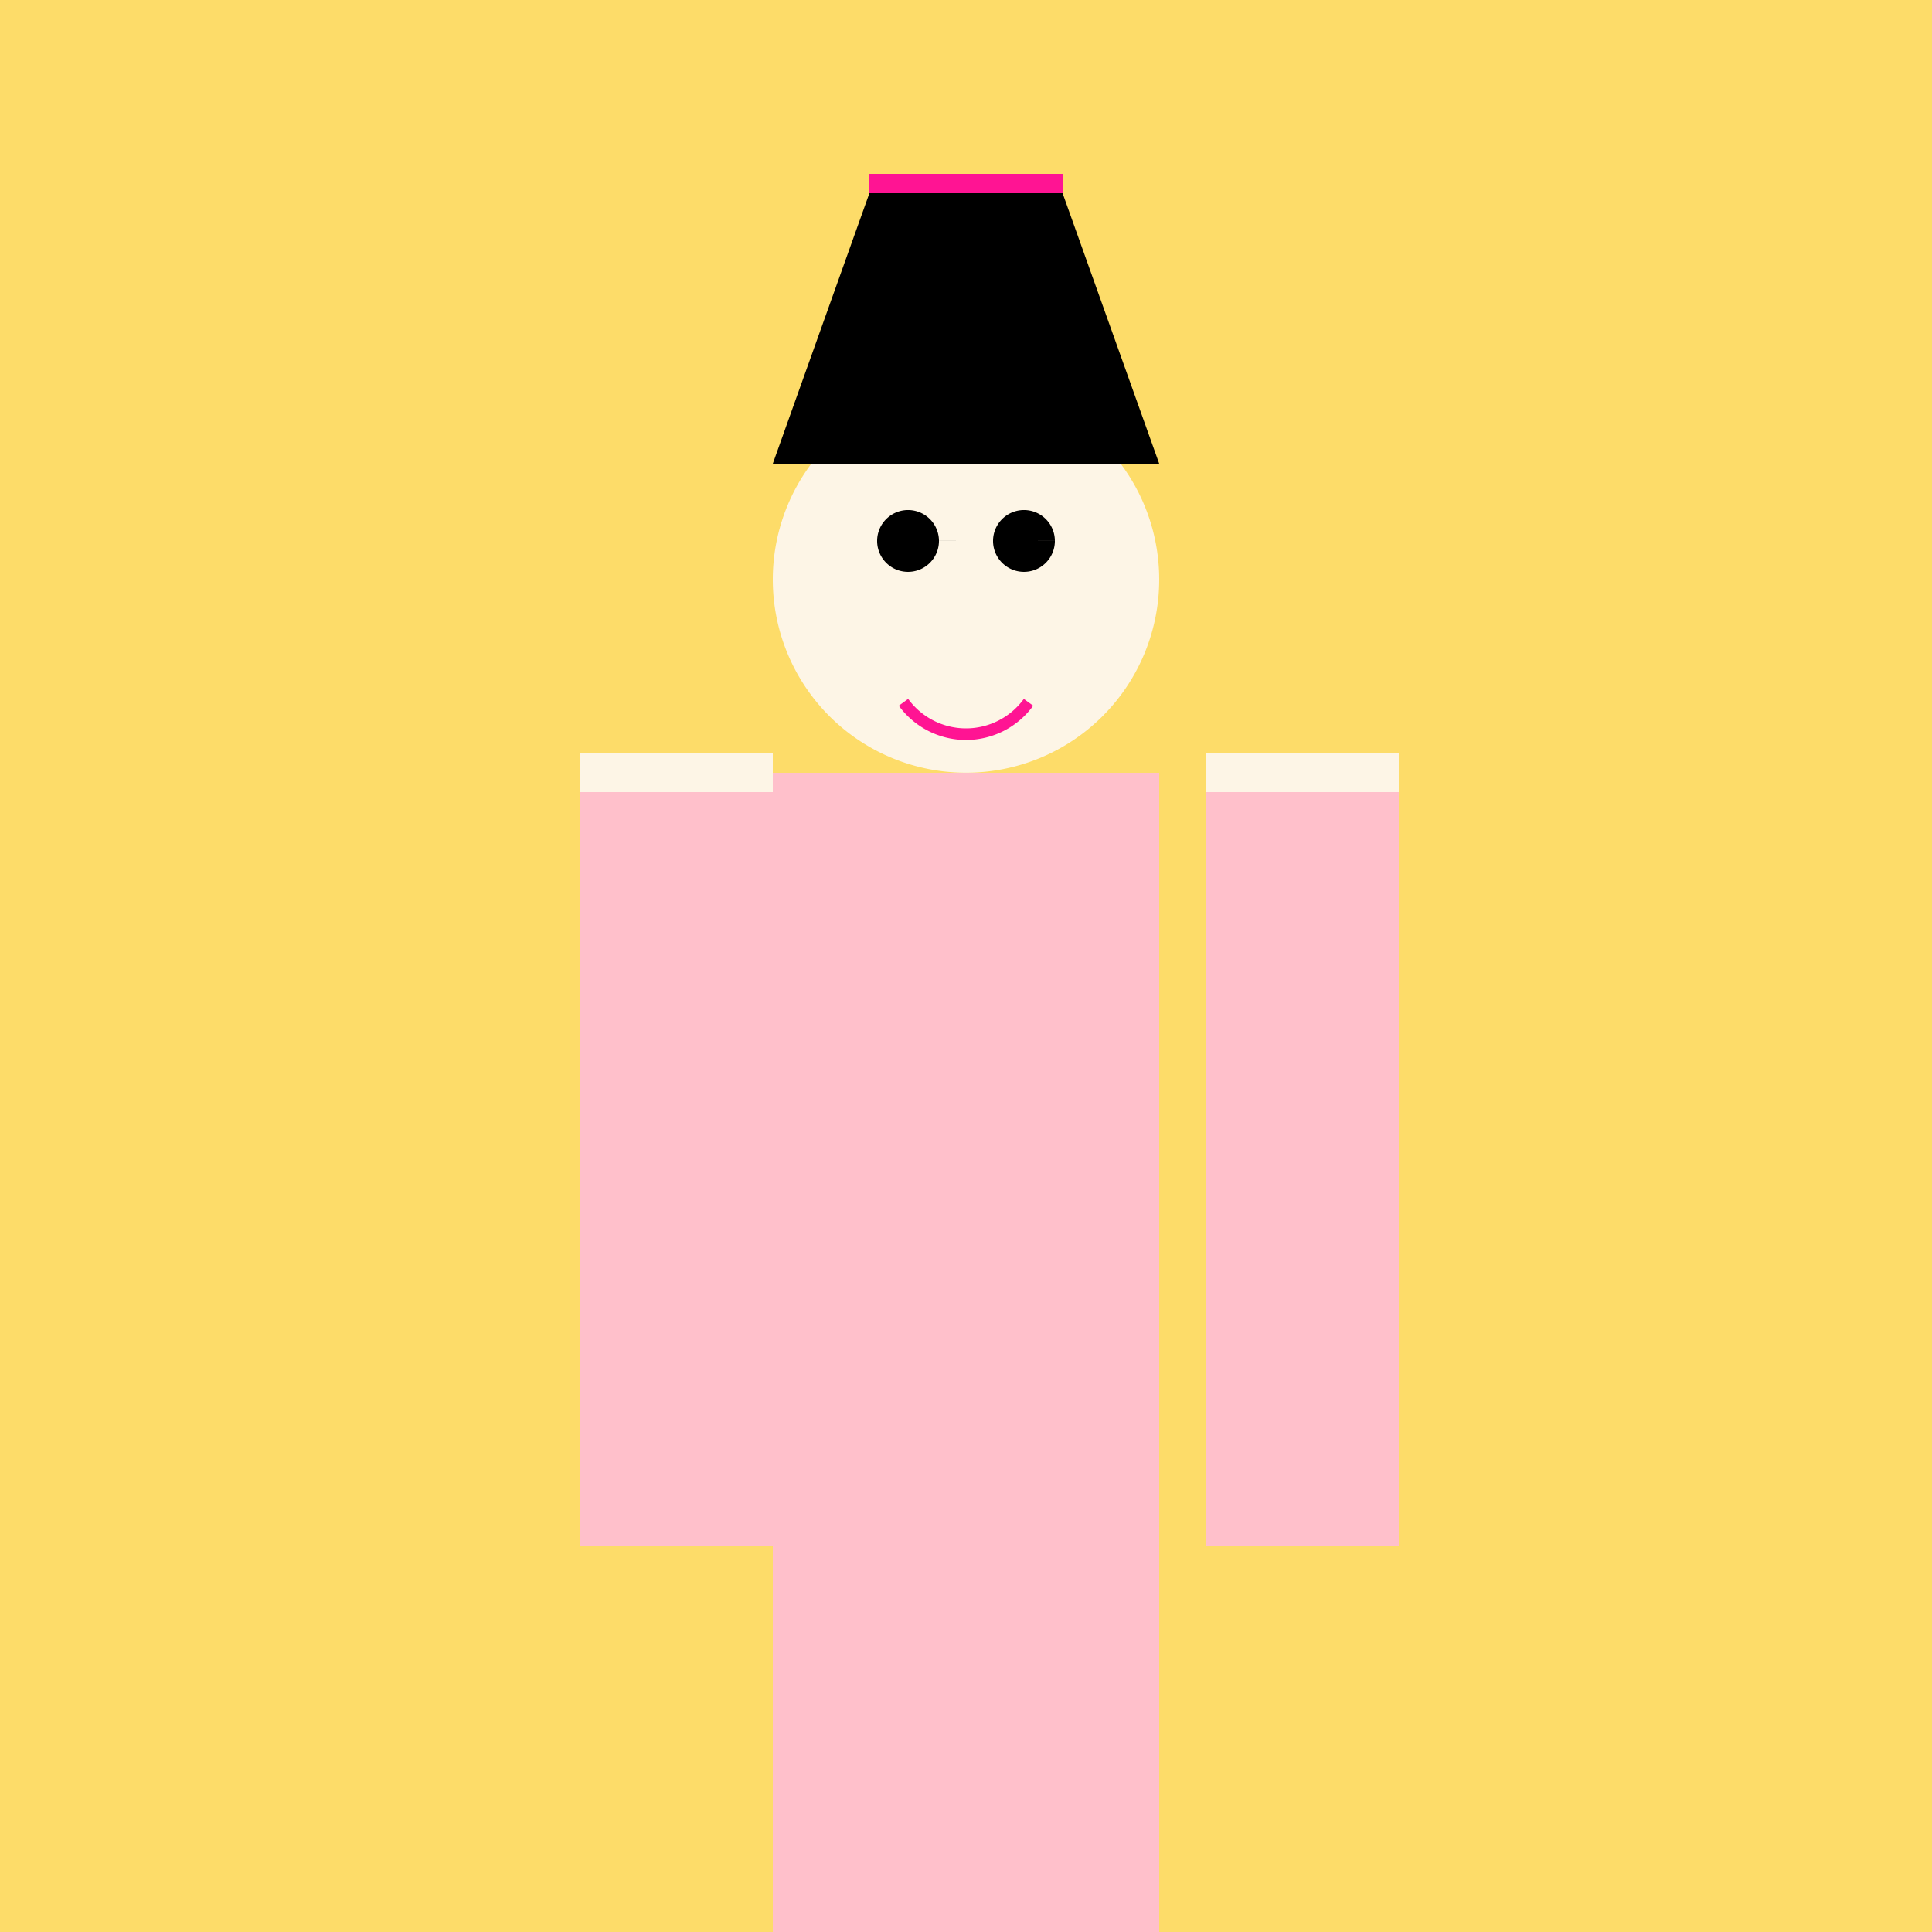
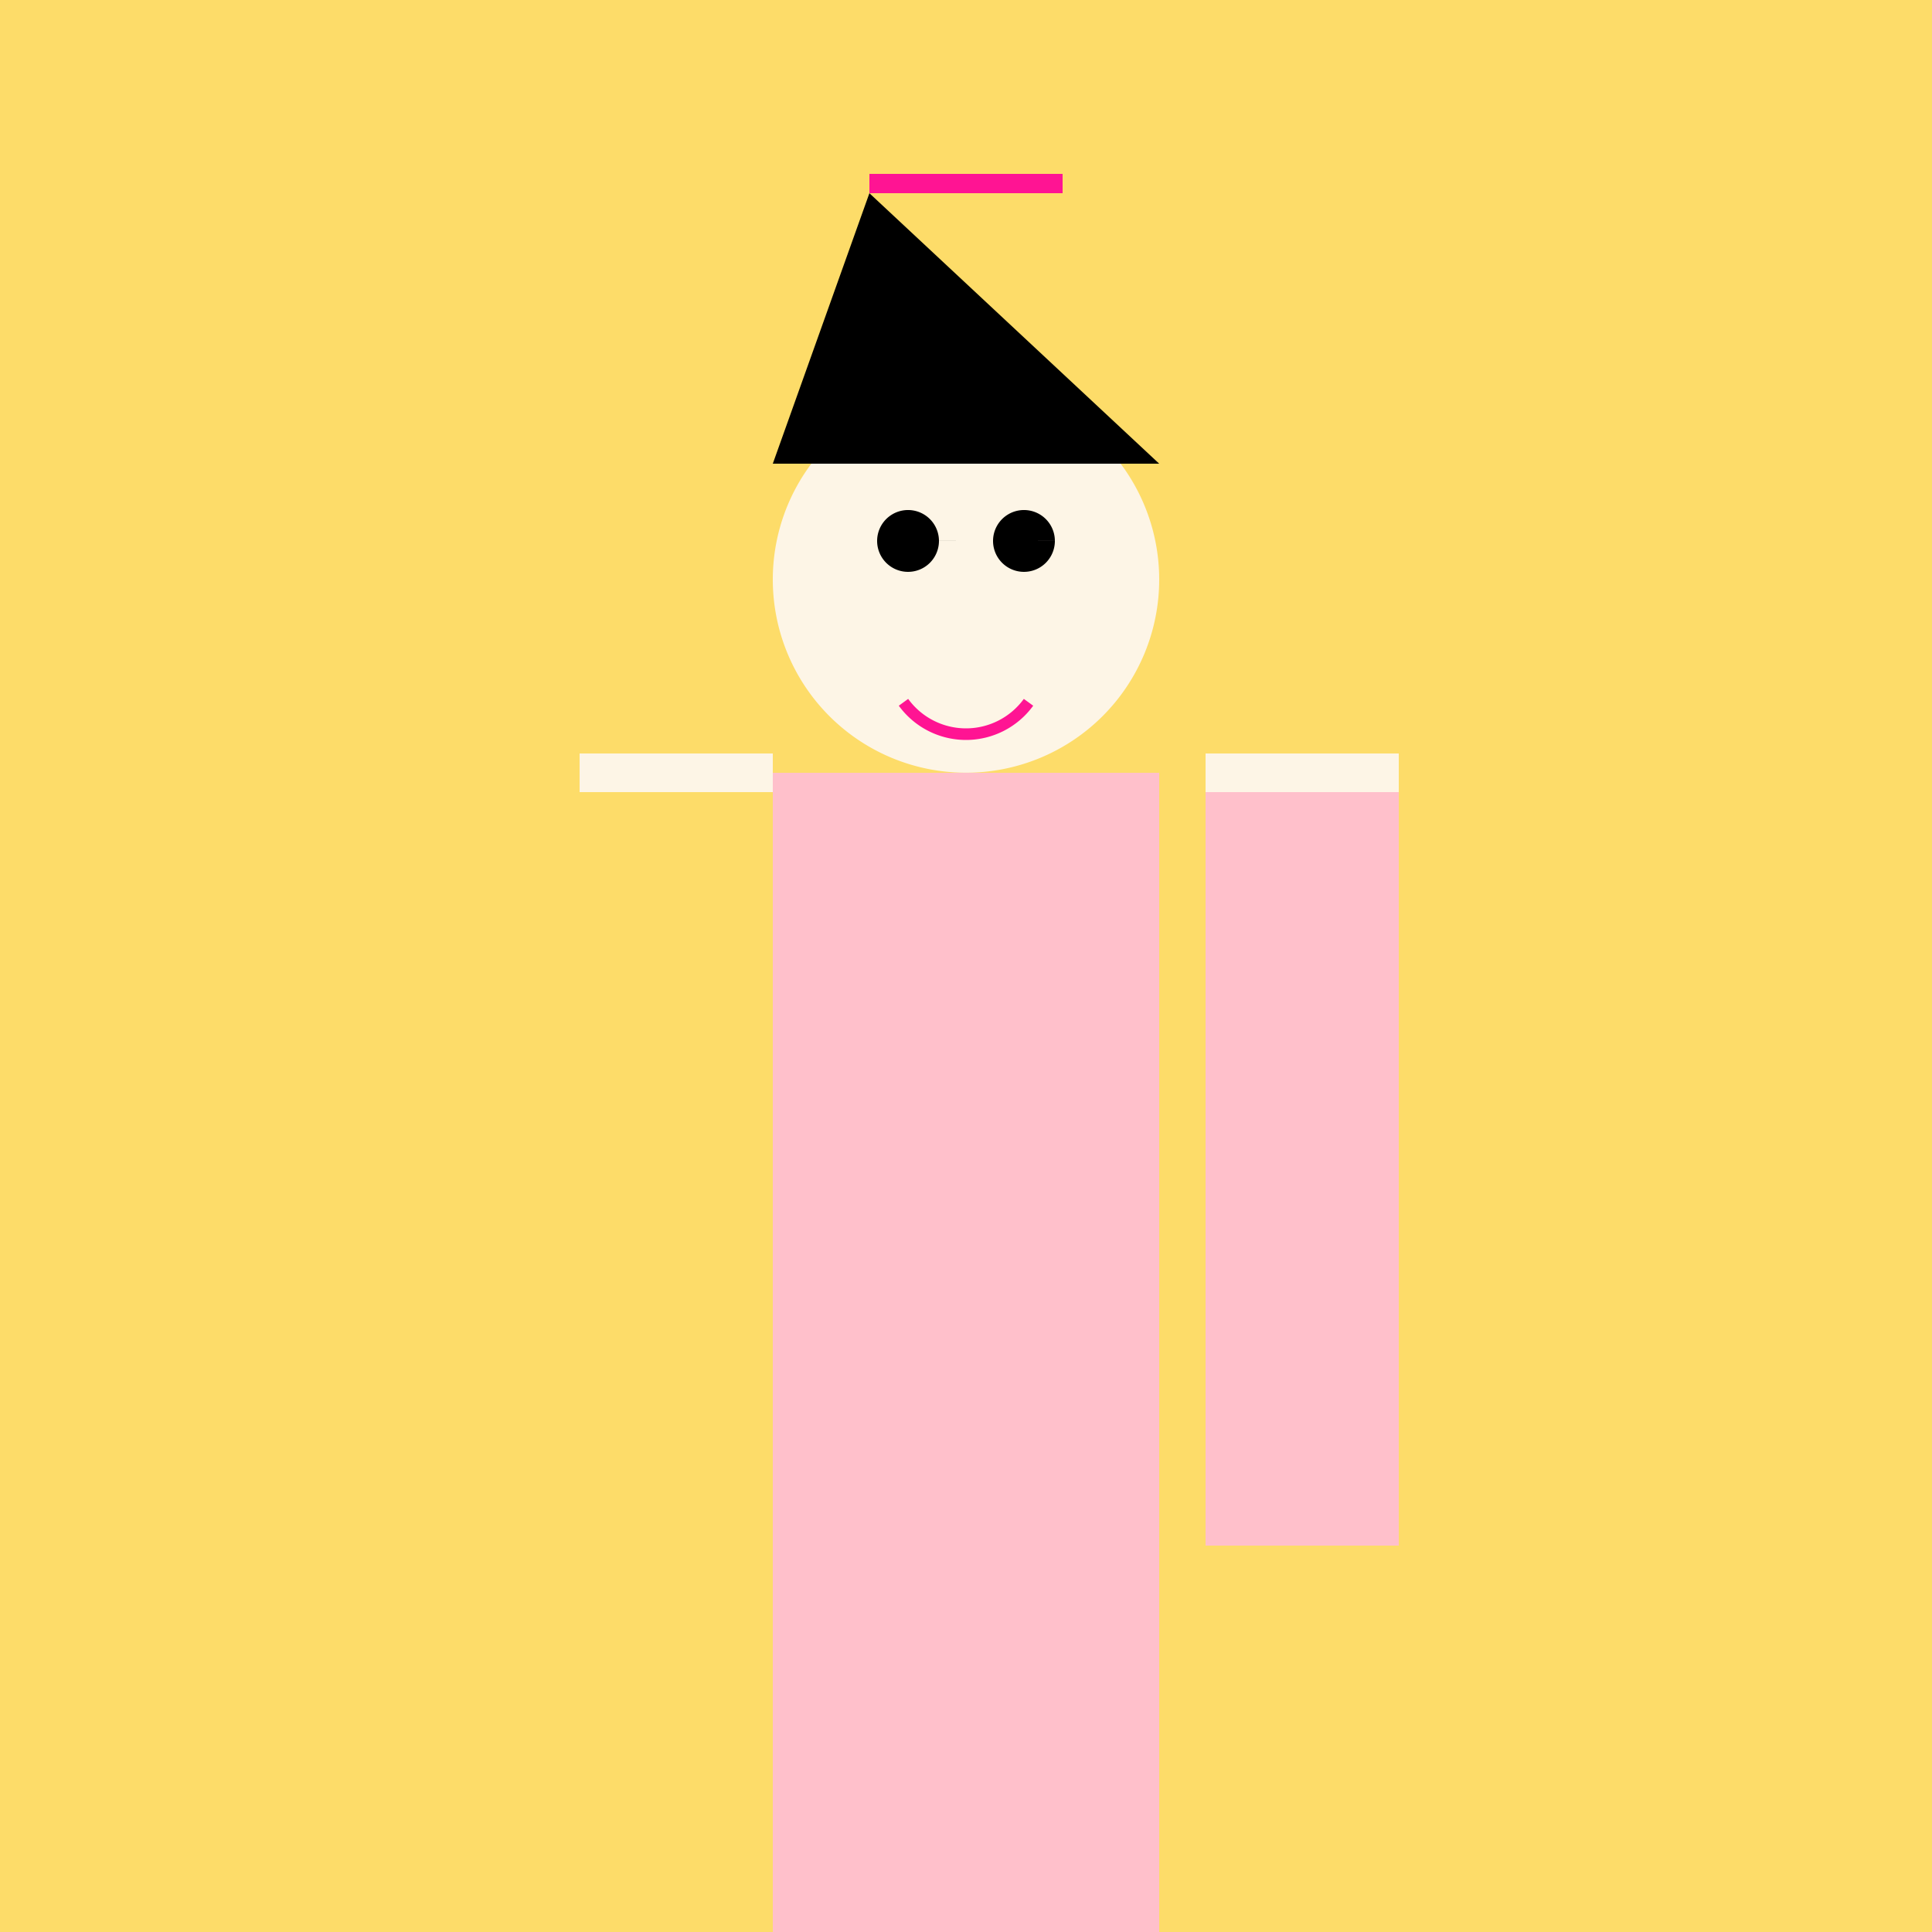
<svg xmlns="http://www.w3.org/2000/svg" width="500" height="500">
  <defs />
  <g>
    <rect fill="#FDDC69" stroke="none" x="0" y="0" width="512" height="512" />
    <rect fill="#FFC0CB" stroke="none" x="200" y="200" width="100" height="200" />
    <path fill="#FDF5E6" stroke="none" paint-order="stroke fill markers" d=" M 300 150 A 50 50 0 1 1 300 149.95" />
    <path fill="#000000" stroke="none" paint-order="stroke fill markers" d=" M 243 140 A 8 8 0 1 1 243 139.992 L 273 140 A 8 8 0 1 1 273 139.992" />
    <path fill="none" stroke="#FF1493" paint-order="fill stroke markers" d=" M 266.18 181.756 A 20 20 0 0 1 233.82 181.756" stroke-miterlimit="10" stroke-width="3" stroke-dasharray="" />
-     <rect fill="#FFC0CB" stroke="none" x="150" y="200" width="50" height="200" />
    <rect fill="#FFC0CB" stroke="none" x="312" y="200" width="50" height="200" />
    <rect fill="#FFC0CB" stroke="none" x="200" y="400" width="100" height="100" />
    <rect fill="#FFC0CB" stroke="none" x="212" y="500" width="75" height="40" />
    <rect fill="#000000" stroke="none" x="200" y="540" width="100" height="15" />
    <rect fill="#000000" stroke="none" x="212" y="555" width="75" height="15" />
    <rect fill="#FDF5E6" stroke="none" x="150" y="195" width="50" height="10" />
    <rect fill="#FDF5E6" stroke="none" x="312" y="195" width="50" height="10" />
-     <path fill="#000000" stroke="none" paint-order="stroke fill markers" d=" M 200 120 L 300 120 L 275 50 L 225 50 Z" />
+     <path fill="#000000" stroke="none" paint-order="stroke fill markers" d=" M 200 120 L 300 120 L 225 50 Z" />
    <path fill="#FF1493" stroke="none" paint-order="stroke fill markers" d=" M 225 50 L 275 50 L 275 45 L 225 45 Z" />
  </g>
</svg>